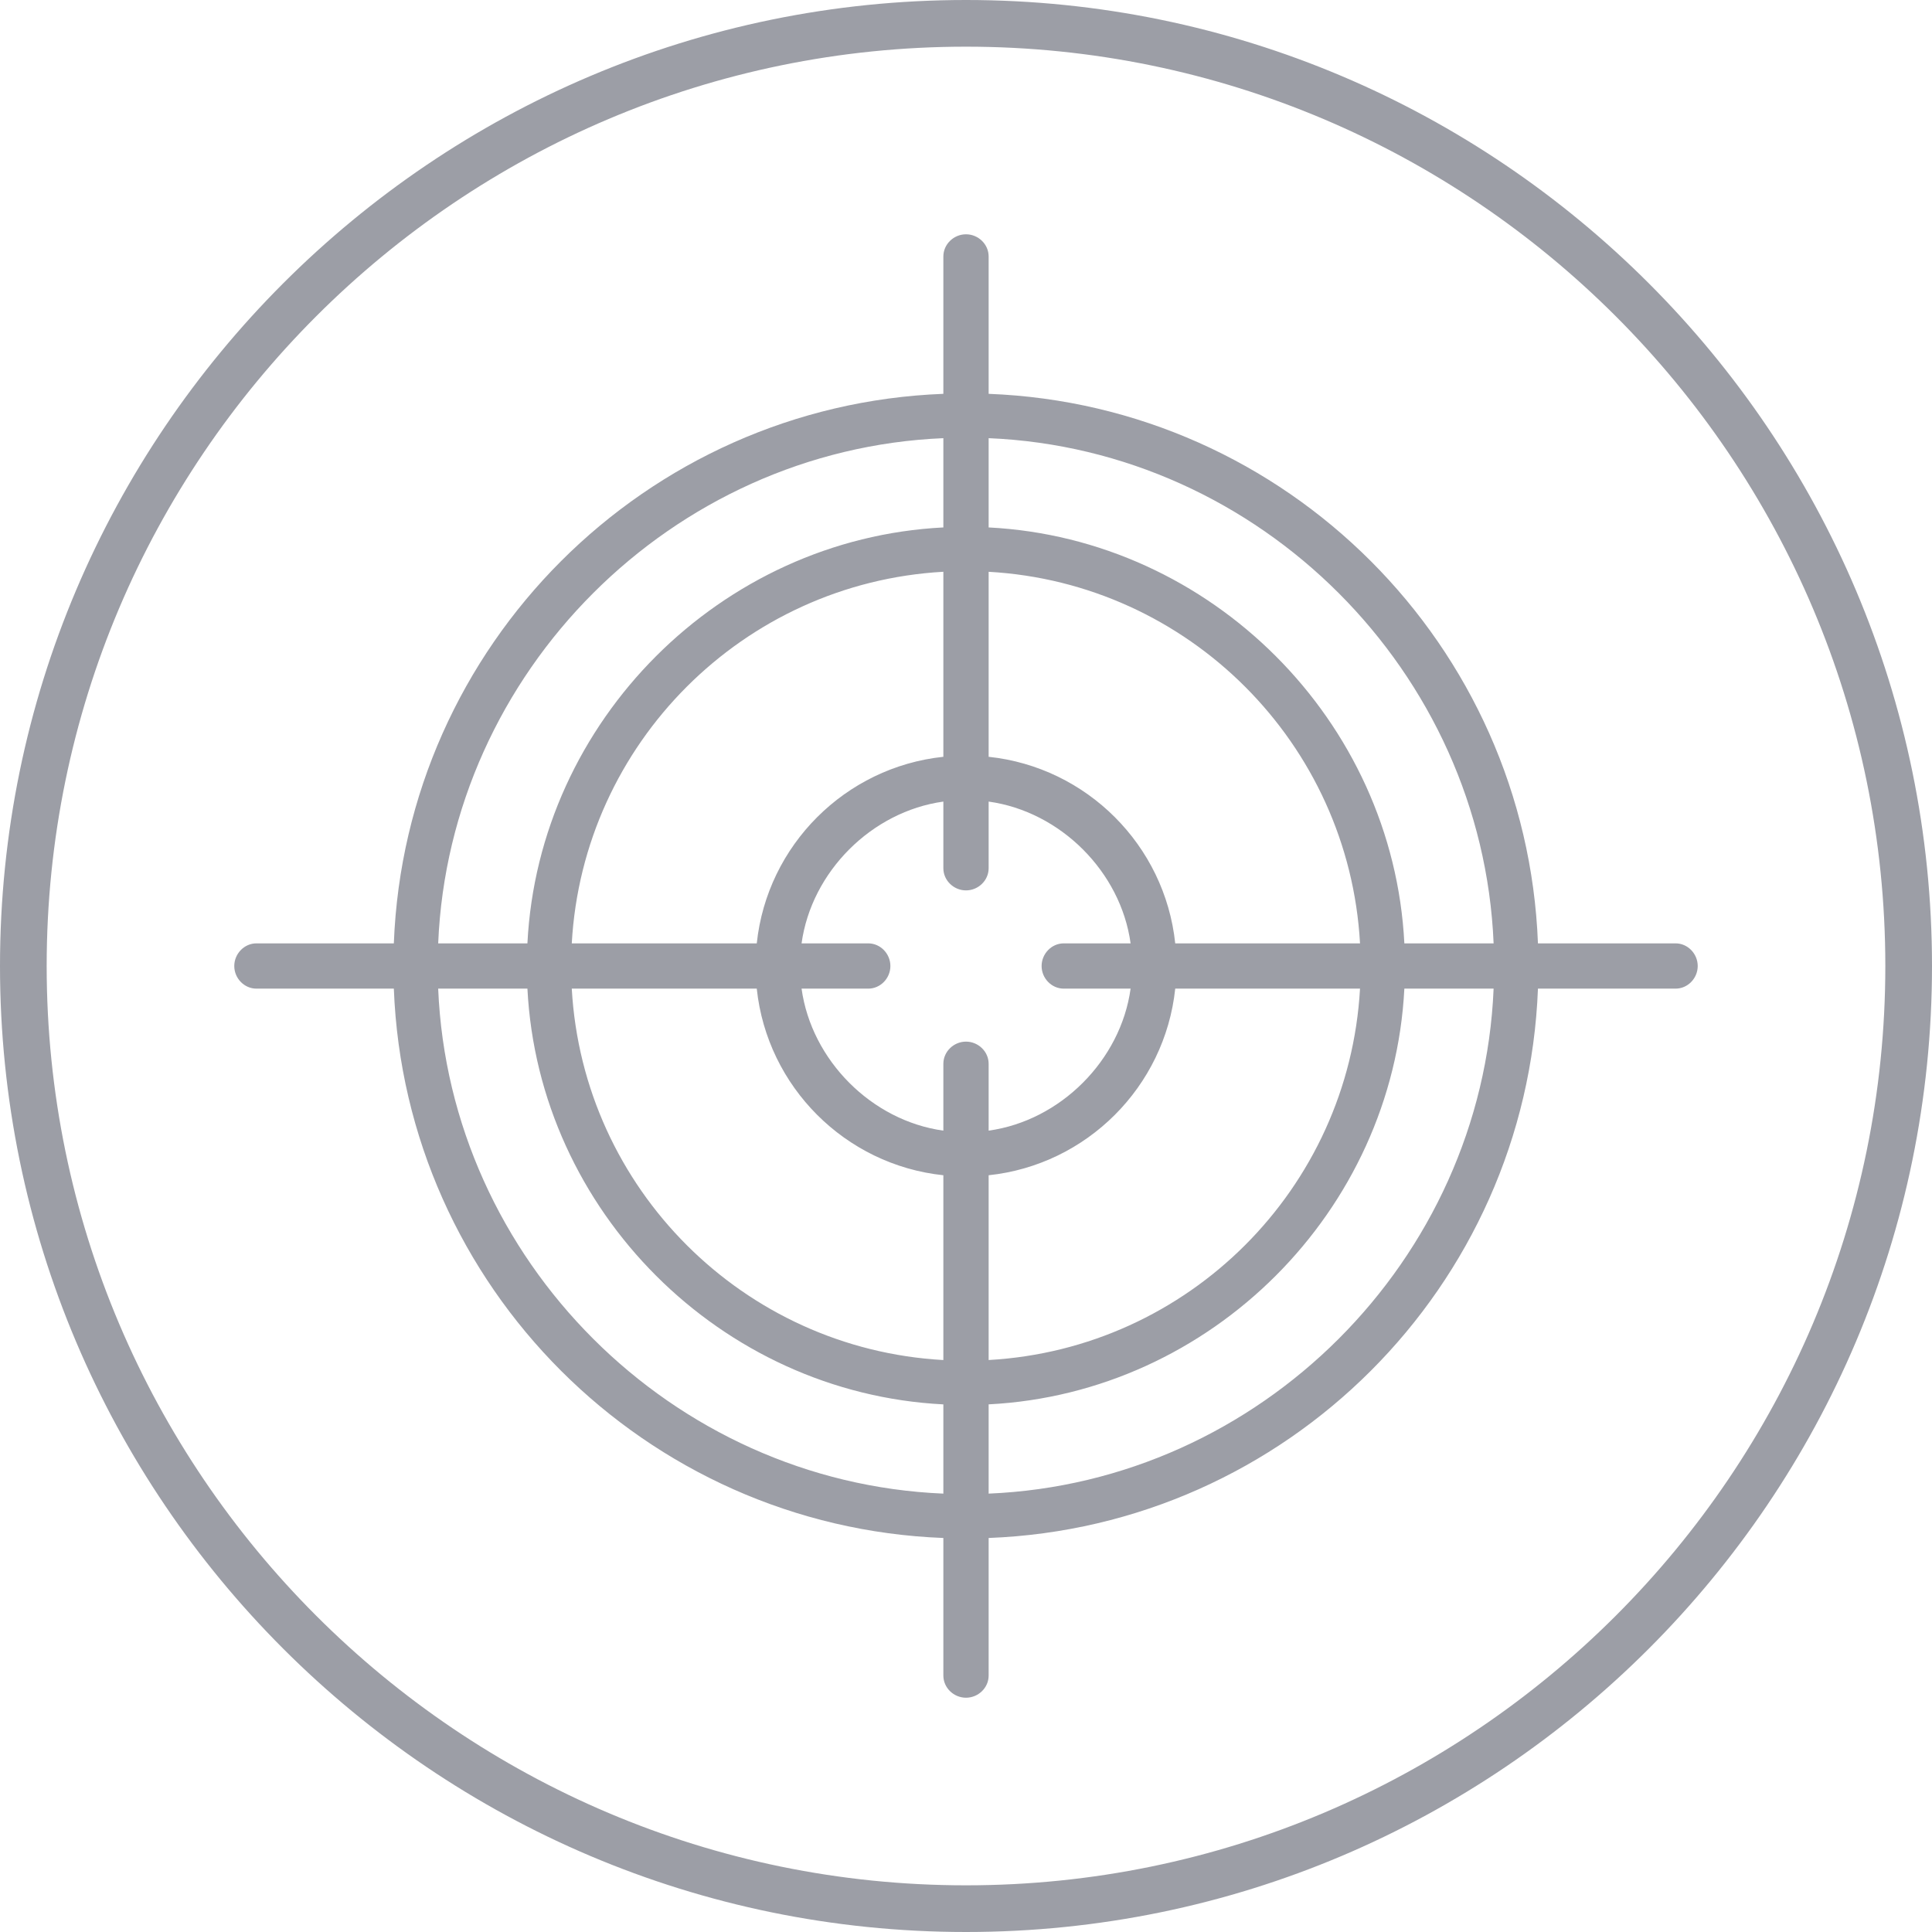
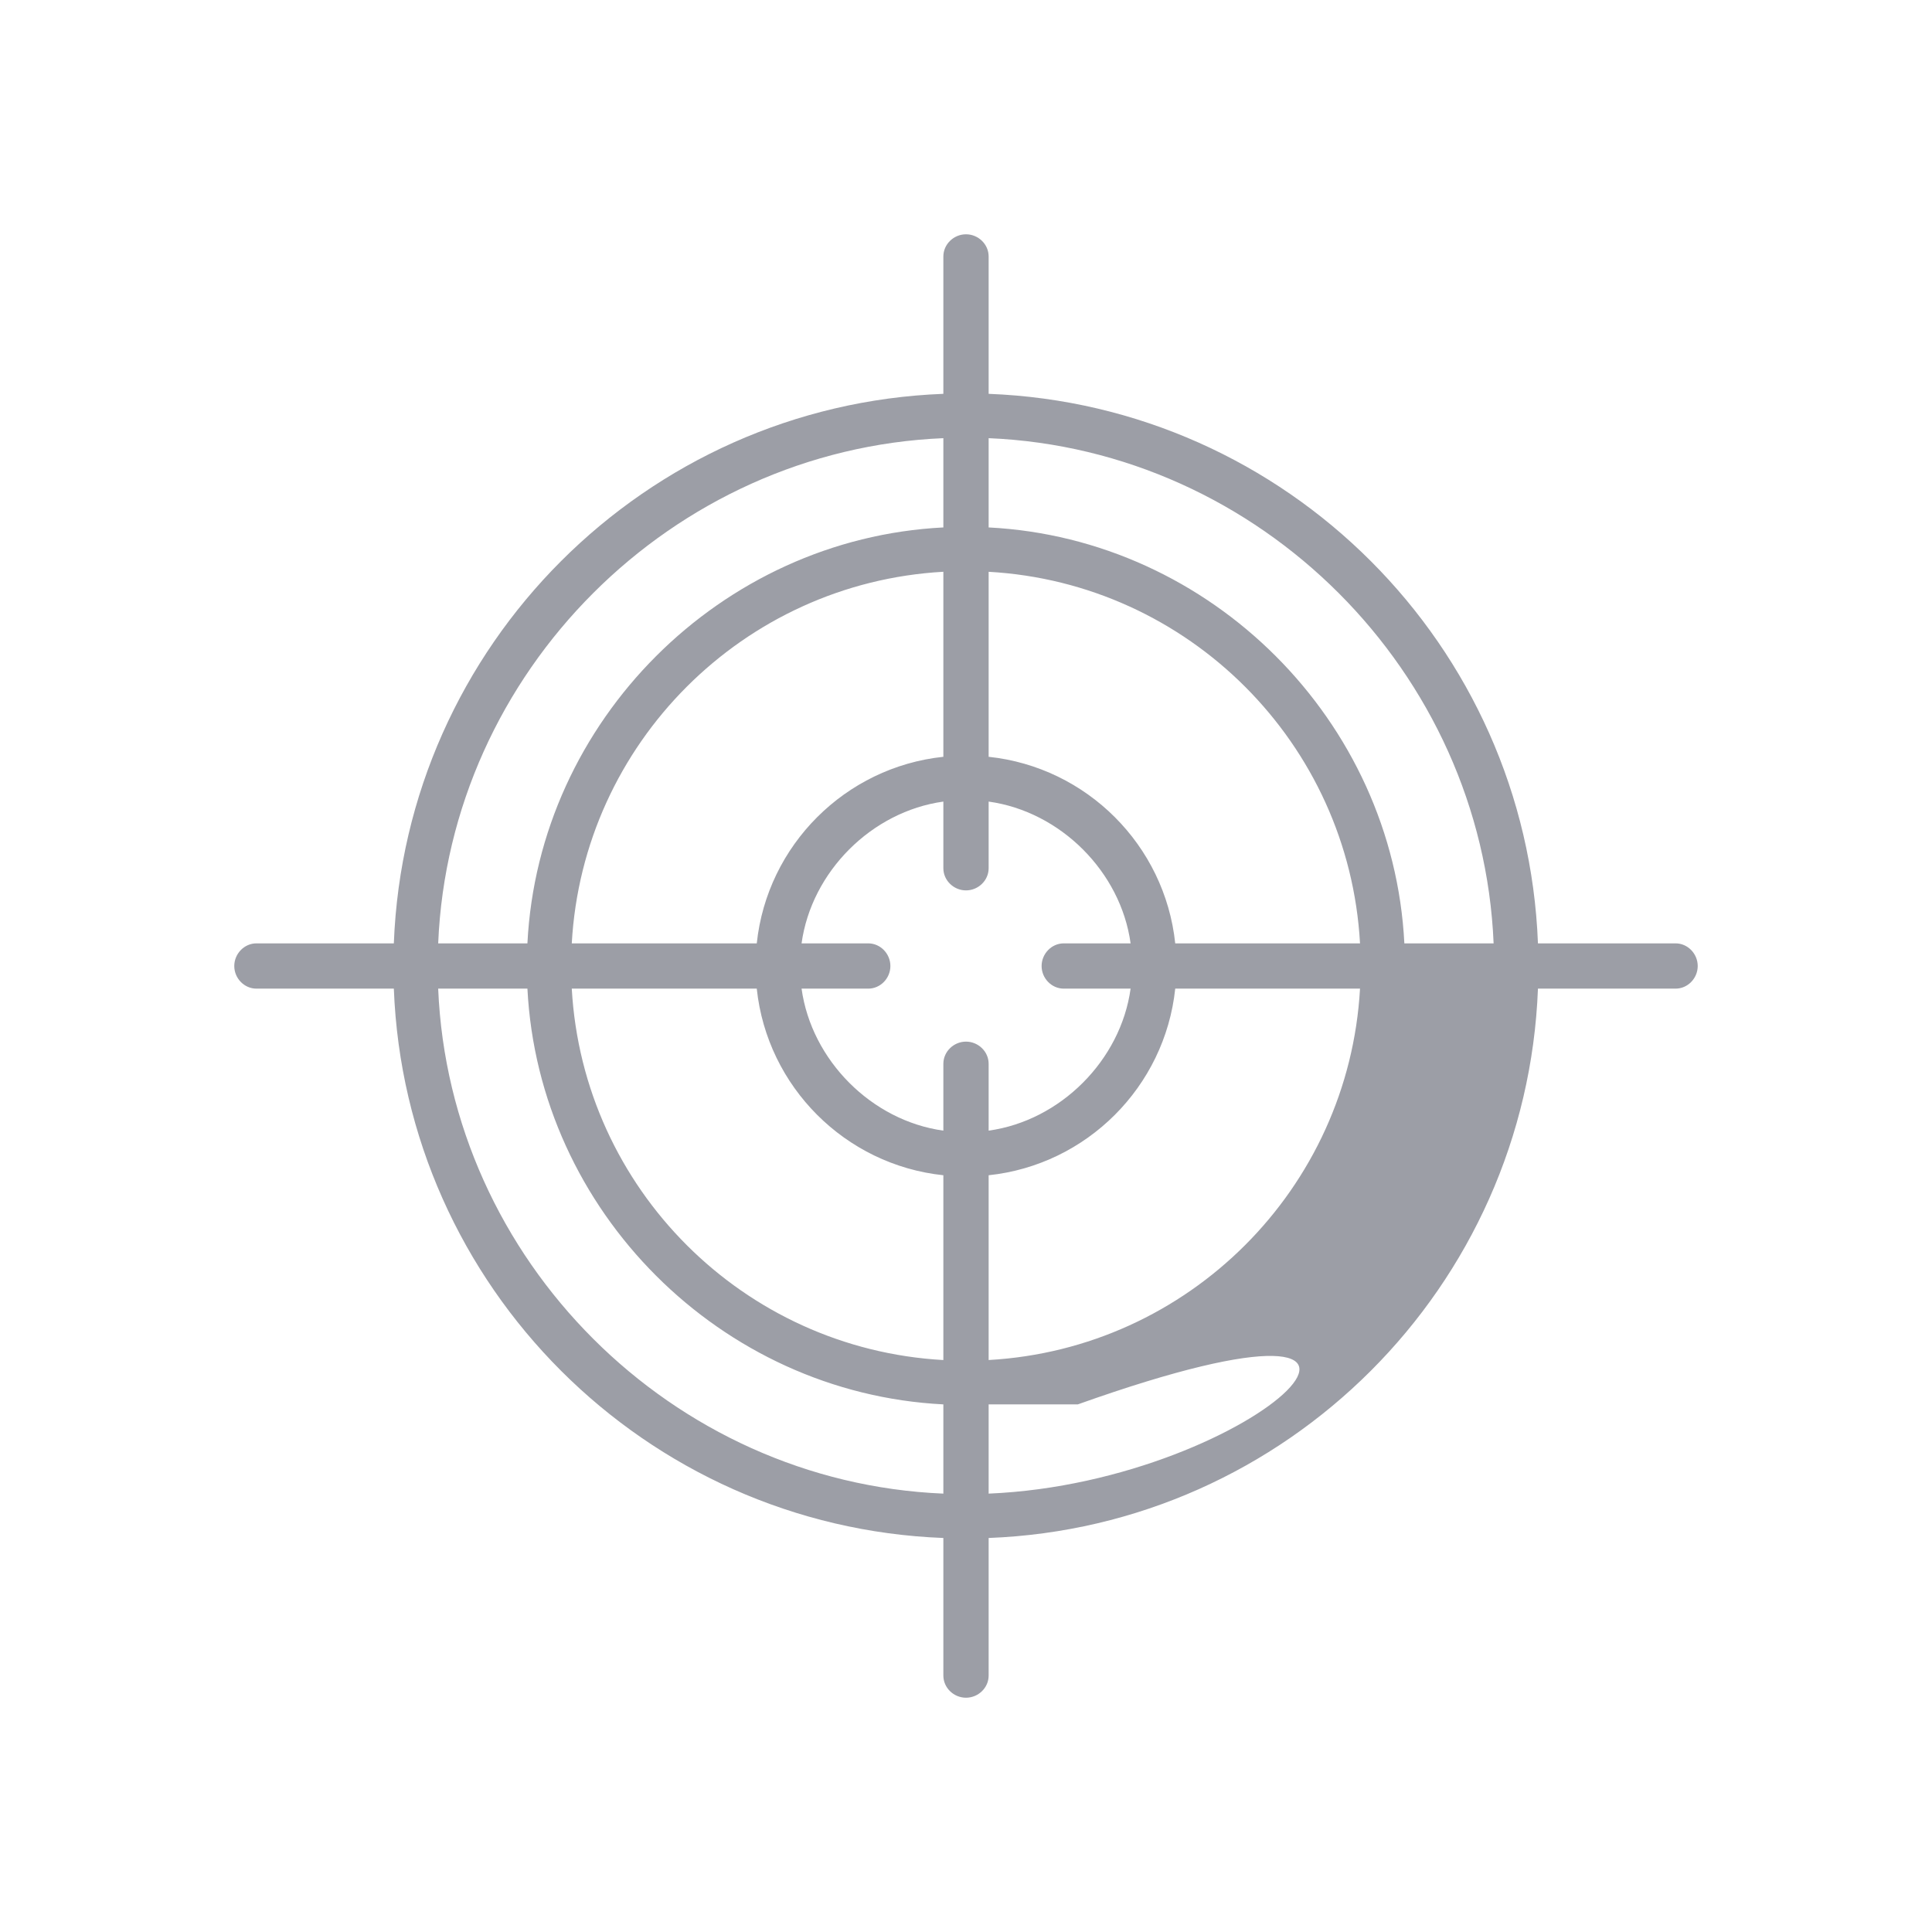
<svg xmlns="http://www.w3.org/2000/svg" version="1.1" id="Vrstva_1" x="0px" y="0px" width="512px" height="512px" viewBox="0 0 512 512" enable-background="new 0 0 512 512" xml:space="preserve">
  <g>
-     <path fill="#9C9EA6" d="M444.036,250h-36.464C404.551,171,341,107.401,262,104.37V67.969c0-3.247-2.751-5.878-6-5.878   c-3.246,0-6,2.631-6,5.878v36.401C171,107.401,107.394,171,104.371,250H67.964c-3.246,0-5.88,2.76-5.88,6.006   c0,3.24,2.634,5.994,5.88,5.994h36.407C107.394,341,171,404.55,250,407.582v36.461c0,3.245,2.754,5.871,6,5.871   c3.249,0,6-2.626,6-5.871v-36.461C341,404.55,404.551,341,407.573,262h36.464c3.249,0,5.877-2.754,5.877-5.994   C449.913,252.76,447.285,250,444.036,250z M262,151.531C315,154.508,357.468,197,360.419,250h-48.973   C308.704,224,288,203.304,262,200.559V151.531z M360.419,262C357.436,315,315,357.443,262,360.421v-48.969   C288,308.713,308.704,288,311.448,262H360.419z M250,116.12v23.655C191,142.752,142.751,191,139.771,250h-23.647   C119.135,178,178,119.134,250,116.12z M250,151.524v49.035C224,203.304,203.297,224,200.551,250h-49.025   C154.477,197,197,154.478,250,151.524z M250,395.825C178,392.813,119.135,334,116.121,262h23.652   C142.78,321,191,369.199,250,372.176V395.825z M250,360.427C197,357.475,154.507,315,151.525,262h49.025   c2.747,26,23.45,46.713,49.45,49.452V360.427L250,360.427z M256,276.041c-3.246,0-6,2.632-6,5.878v17.711   c-19-2.625-34.947-18.63-37.576-37.63h17.66c3.253,0,5.879-2.754,5.879-5.994c0-3.246-2.626-6.006-5.879-6.006h-17.66   C215.053,231,231,215.06,250,212.428v17.664c0,3.24,2.754,5.872,6,5.872c3.249,0,6-2.632,6-5.872v-17.664   C281,215.06,297.003,231,299.621,250h-17.706c-3.25,0-5.878,2.76-5.878,6.006c0,3.24,2.628,5.994,5.878,5.994h17.706   C297.003,281,281,297.005,262,299.63v-17.711C262,278.673,259.249,276.041,256,276.041z M262,395.825V372.17   C321,369.163,369.162,321,372.169,262h23.653C392.81,334,334,392.813,262,395.825z M372.169,250   C369.194,191,321,142.783,262,139.775V116.12C334,119.139,392.81,178,395.823,250H372.169z" />
-     <path fill="#9C9EA6" d="M256,0C114.842,0,0,114.841,0,256.003C0,397.158,114.842,512,256,512c141.157,0,256-114.842,256-255.997   C512,114.841,397.157,0,256,0z M256,499.631c-134.339,0-243.631-109.291-243.631-243.628C12.369,121.66,121.661,12.369,256,12.369   c134.341,0,243.632,109.291,243.632,243.634C499.632,390.34,390.341,499.631,256,499.631z" />
+     <path fill="#9C9EA6" d="M444.036,250h-36.464C404.551,171,341,107.401,262,104.37V67.969c0-3.247-2.751-5.878-6-5.878   c-3.246,0-6,2.631-6,5.878v36.401C171,107.401,107.394,171,104.371,250H67.964c-3.246,0-5.88,2.76-5.88,6.006   c0,3.24,2.634,5.994,5.88,5.994h36.407C107.394,341,171,404.55,250,407.582v36.461c0,3.245,2.754,5.871,6,5.871   c3.249,0,6-2.626,6-5.871v-36.461C341,404.55,404.551,341,407.573,262h36.464c3.249,0,5.877-2.754,5.877-5.994   C449.913,252.76,447.285,250,444.036,250z M262,151.531C315,154.508,357.468,197,360.419,250h-48.973   C308.704,224,288,203.304,262,200.559V151.531z M360.419,262C357.436,315,315,357.443,262,360.421v-48.969   C288,308.713,308.704,288,311.448,262H360.419z M250,116.12v23.655C191,142.752,142.751,191,139.771,250h-23.647   C119.135,178,178,119.134,250,116.12z M250,151.524v49.035C224,203.304,203.297,224,200.551,250h-49.025   C154.477,197,197,154.478,250,151.524z M250,395.825C178,392.813,119.135,334,116.121,262h23.652   C142.78,321,191,369.199,250,372.176V395.825z M250,360.427C197,357.475,154.507,315,151.525,262h49.025   c2.747,26,23.45,46.713,49.45,49.452V360.427L250,360.427z M256,276.041c-3.246,0-6,2.632-6,5.878v17.711   c-19-2.625-34.947-18.63-37.576-37.63h17.66c3.253,0,5.879-2.754,5.879-5.994c0-3.246-2.626-6.006-5.879-6.006h-17.66   C215.053,231,231,215.06,250,212.428v17.664c0,3.24,2.754,5.872,6,5.872c3.249,0,6-2.632,6-5.872v-17.664   C281,215.06,297.003,231,299.621,250h-17.706c-3.25,0-5.878,2.76-5.878,6.006c0,3.24,2.628,5.994,5.878,5.994h17.706   C297.003,281,281,297.005,262,299.63v-17.711C262,278.673,259.249,276.041,256,276.041z M262,395.825V372.17   h23.653C392.81,334,334,392.813,262,395.825z M372.169,250   C369.194,191,321,142.783,262,139.775V116.12C334,119.139,392.81,178,395.823,250H372.169z" />
  </g>
</svg>